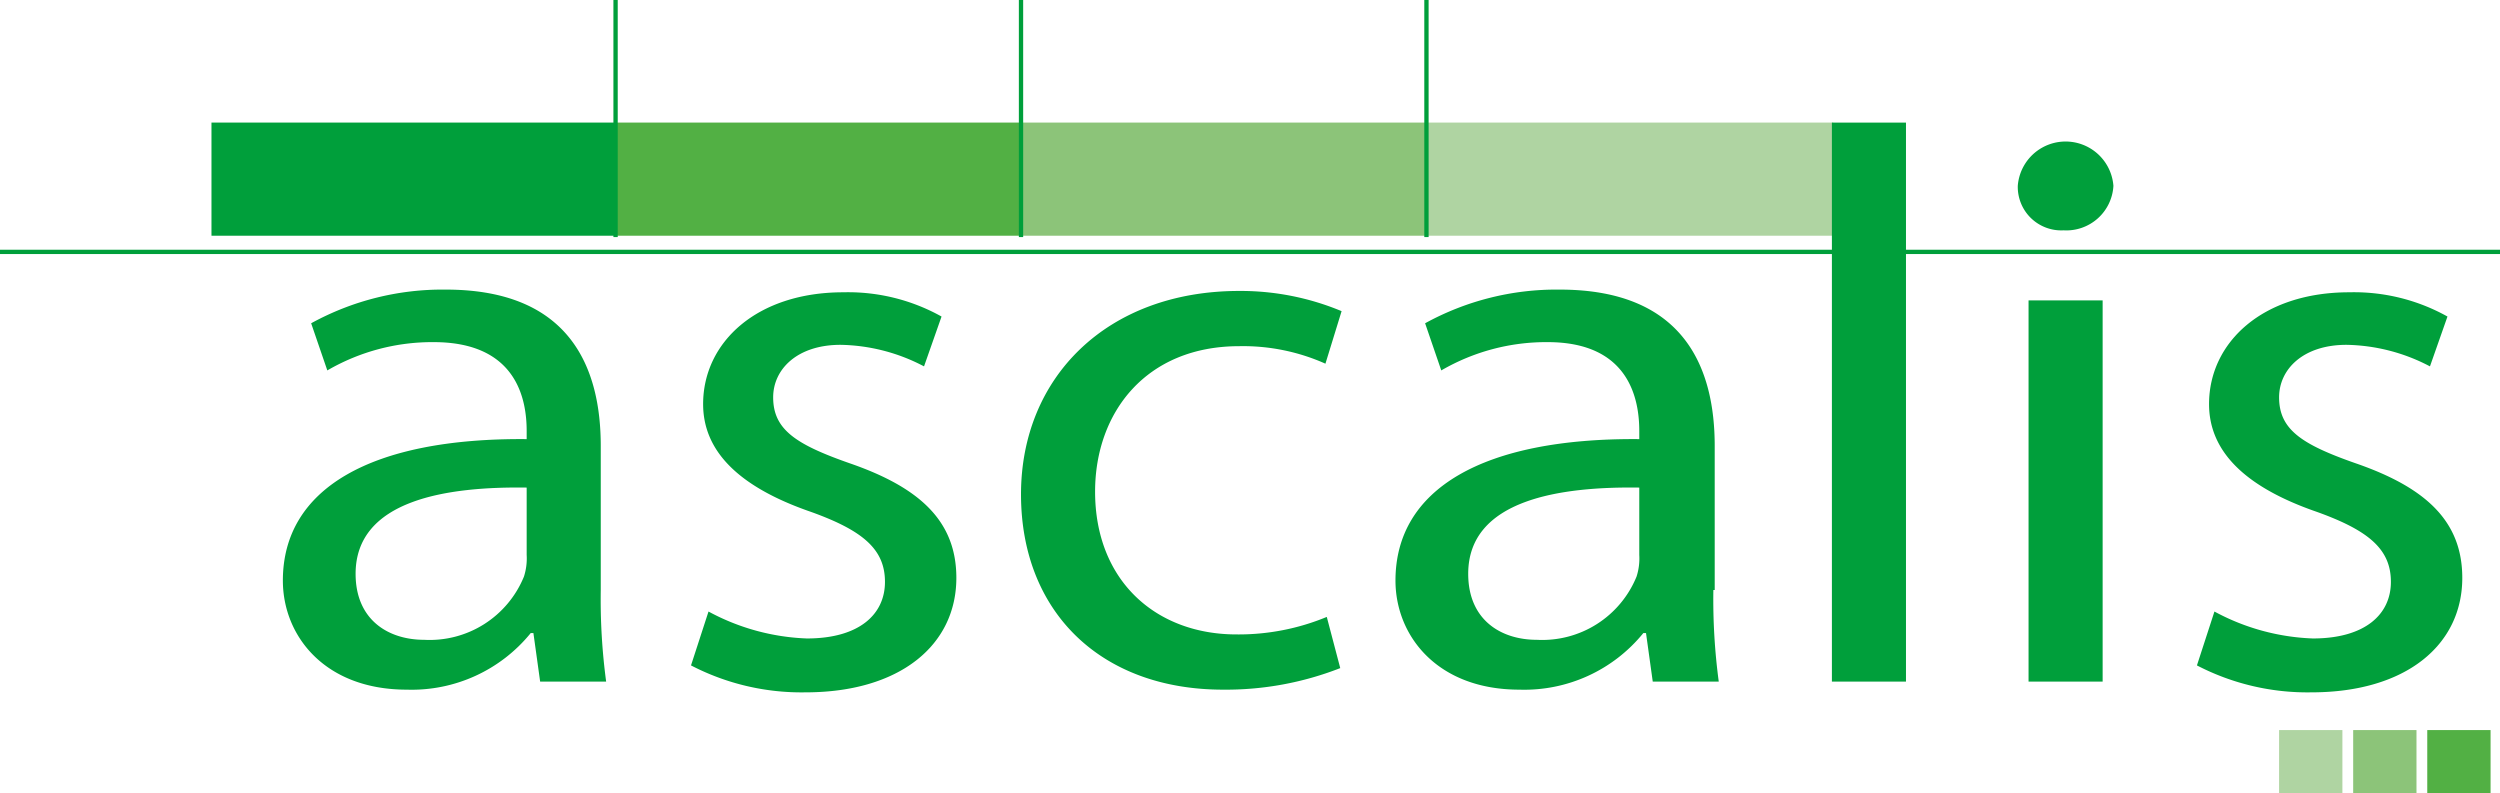
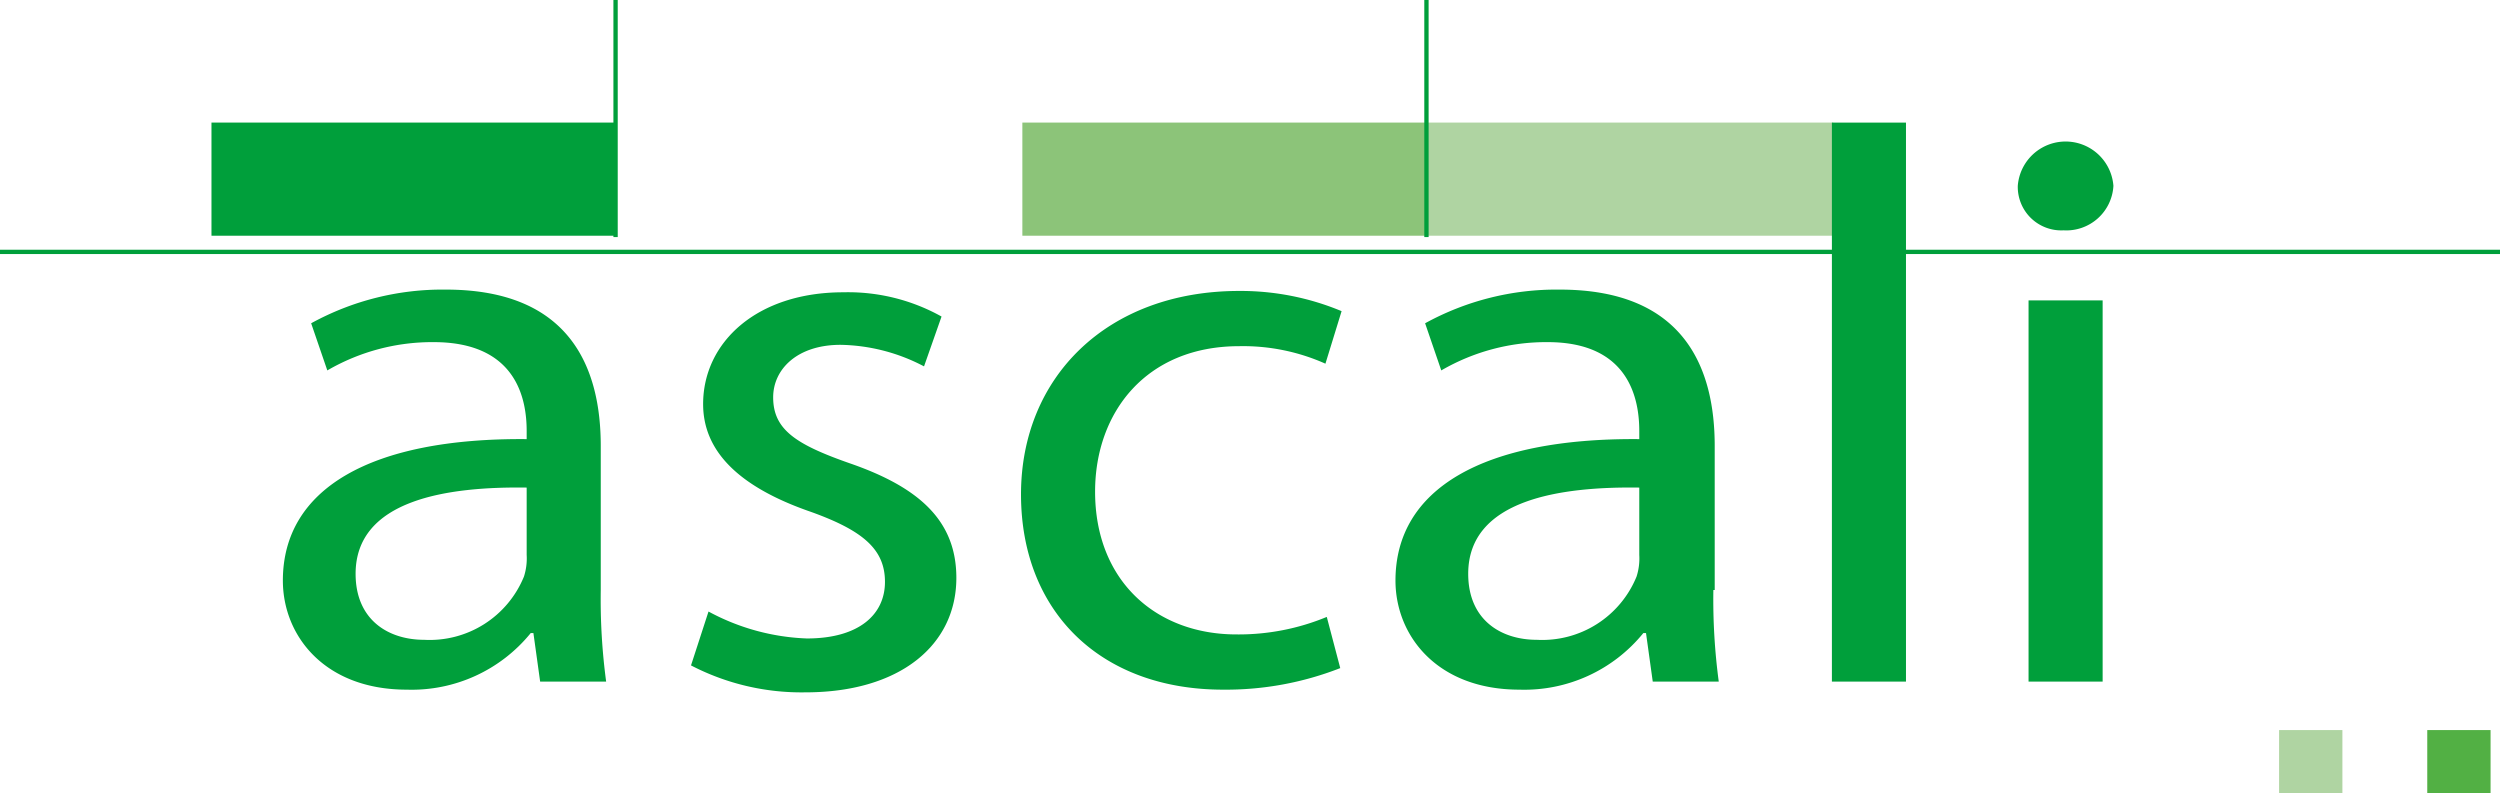
<svg xmlns="http://www.w3.org/2000/svg" viewBox="0 0 185.6 58.9">
  <defs>
    <style>.cls-1{fill:#009f3b;}.cls-2{fill:#52b044;}.cls-3{fill:#8cc479;}.cls-4{fill:#afd4a2;}.cls-5{fill:none;stroke:#009f3b;stroke-width:0.32px;}</style>
  </defs>
  <g id="Calque_2" data-name="Calque 2">
    <g id="Calque_1-2" data-name="Calque 1">
      <g id="Calque_1-3" data-name="Calque 1">
        <rect class="cls-1" x="15.7" y="9.1" width="30.1" height="8.4" />
-         <rect class="cls-2" x="45.8" y="9.1" width="30.1" height="8.4" />
        <rect class="cls-3" x="75.9" y="9.1" width="30.1" height="8.4" />
        <rect class="cls-4" x="106" y="9.1" width="30.1" height="8.4" />
        <line class="cls-5" y1="18.7" x2="185.6" y2="18.7" />
-         <line class="cls-5" x1="75.8" y1="17.6" x2="75.8" />
        <line class="cls-5" x1="105.9" y1="17.6" x2="105.9" />
        <line class="cls-5" x1="45.7" y1="17.6" x2="45.7" />
        <rect class="cls-4" x="169.2" y="54.2" width="4.7" height="4.7" />
-         <rect class="cls-3" x="174.7" y="54.2" width="4.7" height="4.7" />
        <rect class="cls-2" x="180.2" y="54.2" width="4.7" height="4.7" />
        <path class="cls-1" d="M44.6,43.8a46.08,46.08,0,0,0,.4,6.8H40.1L39.6,47h-.2a11.38,11.38,0,0,1-9.2,4.2c-6.1,0-9.2-4-9.2-8.1,0-6.8,6.5-10.6,18.1-10.5V32c0-2.3-.7-6.6-6.9-6.6a15.49,15.49,0,0,0-7.9,2.1L23.1,24a20.25,20.25,0,0,1,10-2.5c9.3,0,11.5,5.9,11.5,11.6Zm-5.4-7.6c-6-.1-12.8.9-12.8,6.4,0,3.4,2.4,4.9,5.1,4.9a7.56,7.56,0,0,0,7.4-4.7,4.4,4.4,0,0,0,.2-1.6v-5Z" />
        <path class="cls-1" d="M52.6,45.4a16.59,16.59,0,0,0,7.3,2c3.9,0,5.8-1.8,5.8-4.2s-1.6-3.8-5.5-5.2c-5.5-1.9-8-4.6-8-8,0-4.6,4-8.3,10.4-8.3a14.22,14.22,0,0,1,7.3,1.8l-1.3,3.7a13.75,13.75,0,0,0-6.2-1.6c-3.2,0-5,1.8-5,3.9,0,2.4,1.7,3.5,5.7,4.9,5.2,1.8,7.9,4.3,7.9,8.5,0,5-4.2,8.5-11.2,8.5a17.78,17.78,0,0,1-8.5-2Z" />
        <path class="cls-1" d="M99.5,49.6a23.28,23.28,0,0,1-8.7,1.6c-9.1,0-15-5.8-15-14.5S82.2,21.6,92,21.6a19.46,19.46,0,0,1,7.6,1.5L98.4,27A15,15,0,0,0,92,25.7c-6.9,0-10.7,4.9-10.7,10.8,0,6.6,4.5,10.6,10.5,10.6a17.1,17.1,0,0,0,6.7-1.3Z" />
        <path class="cls-1" d="M127.2,43.8a46.08,46.08,0,0,0,.4,6.8h-4.9l-.5-3.6H122a11.38,11.38,0,0,1-9.2,4.2c-6.1,0-9.2-4-9.2-8.1,0-6.8,6.5-10.6,18.1-10.5V32c0-2.3-.7-6.6-6.8-6.6a15.49,15.49,0,0,0-7.9,2.1L105.8,24a20.25,20.25,0,0,1,10-2.5c9.3,0,11.5,5.9,11.5,11.6V43.8Zm-5.4-7.6c-6-.1-12.8.9-12.8,6.4,0,3.4,2.4,4.9,5.1,4.9a7.56,7.56,0,0,0,7.4-4.7,4.4,4.4,0,0,0,.2-1.6v-5Z" />
        <path class="cls-1" d="M136,9.1h5.5V50.6H136Z" />
        <path class="cls-1" d="M153.2,17.1a3.23,3.23,0,0,1-3.4-3.3,3.56,3.56,0,0,1,7.1,0,3.5,3.5,0,0,1-3.7,3.3Zm-2.6,33.5V22.3h5.5V50.6Z" />
-         <path class="cls-1" d="M164.4,45.4a16.59,16.59,0,0,0,7.3,2c3.9,0,5.8-1.8,5.8-4.2s-1.6-3.8-5.5-5.2c-5.5-1.9-8-4.6-8-8,0-4.6,4-8.3,10.4-8.3a14.22,14.22,0,0,1,7.3,1.8l-1.3,3.7a13.75,13.75,0,0,0-6.2-1.6c-3.2,0-5,1.8-5,3.9,0,2.4,1.7,3.5,5.7,4.9,5.2,1.8,7.9,4.3,7.9,8.5,0,5-4.2,8.5-11.2,8.5a17.78,17.78,0,0,1-8.5-2Z" />
      </g>
    </g>
  </g>
</svg>